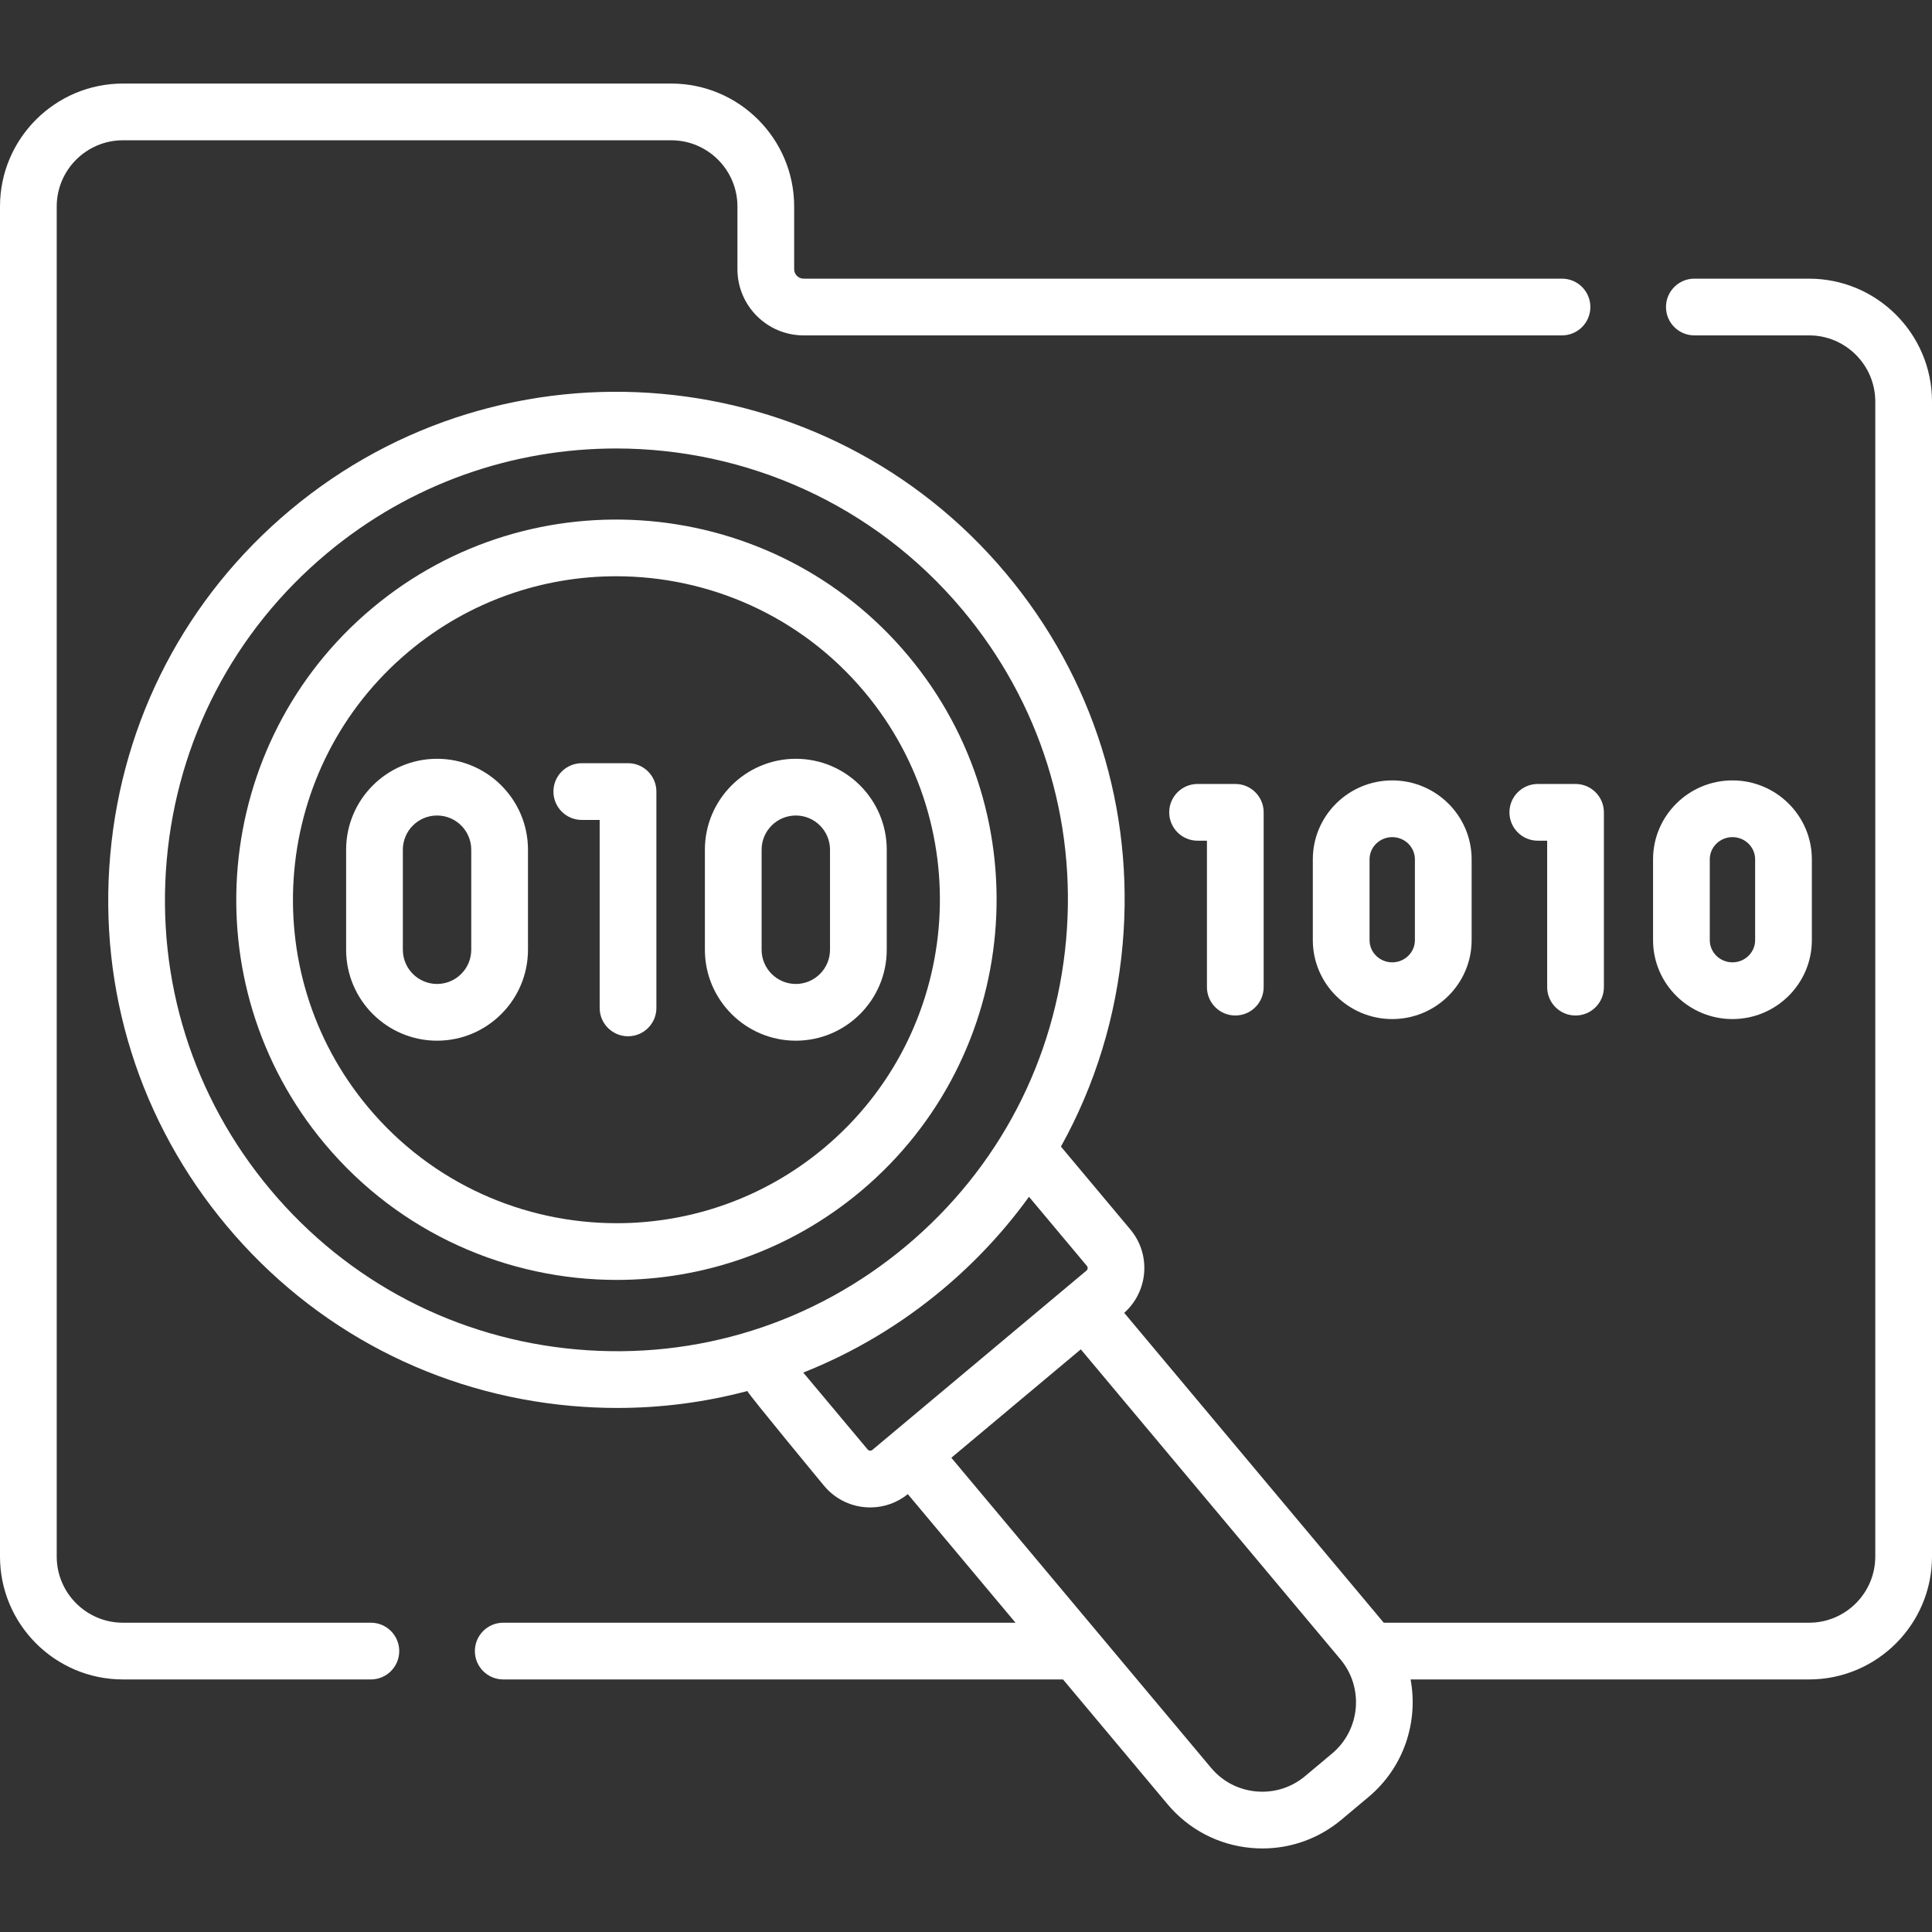
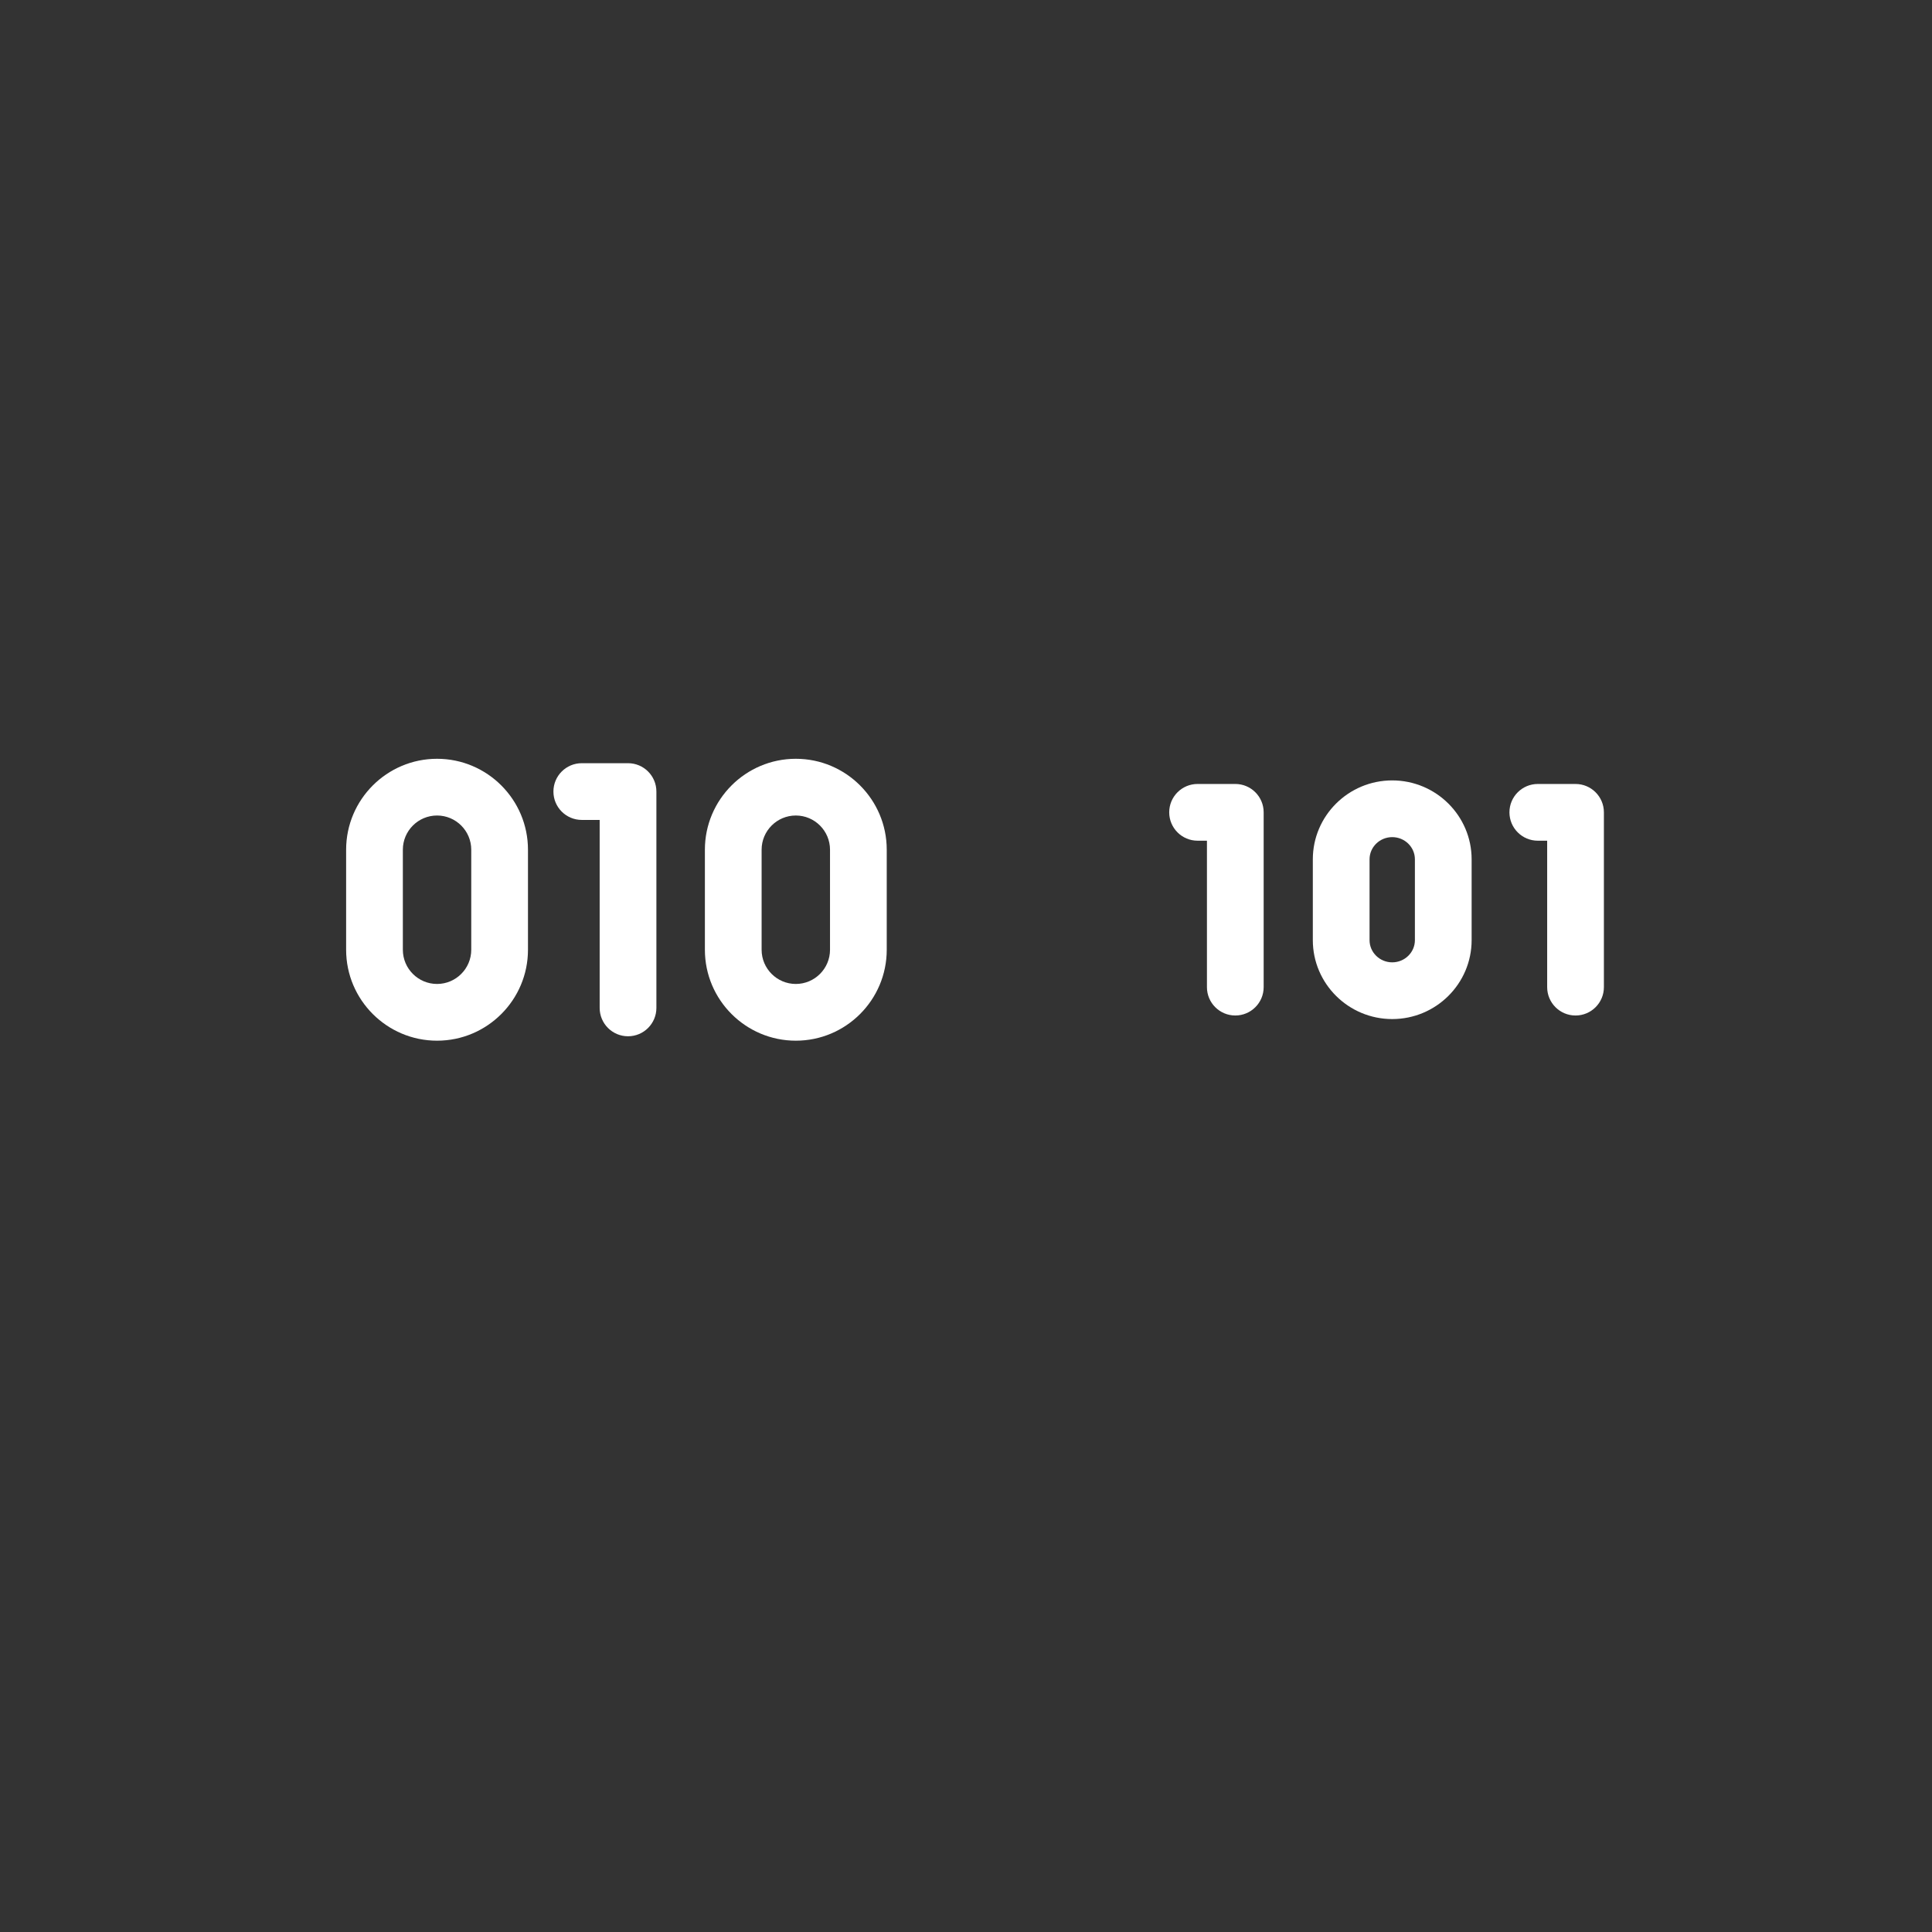
<svg xmlns="http://www.w3.org/2000/svg" version="1.1" width="512" height="512" x="0" y="0" viewBox="0 0 510.88 510.88" style="enable-background:new 0 0 512 512" xml:space="preserve">
  <rect x="0" y="0" width="510.88" height="510.88" fill="#333333" stroke="none" />
  <g>
    <g>
-       <path d="m98.07 429.095h-65.57c-9.649 0-17.5-7.851-17.5-17.5v-357c0-9.649 7.851-17.5 17.5-17.5h145c9.649 0 17.5 7.851 17.5 17.5v16.59c0 9.649 7.851 17.5 17.5 17.5h200.54c4.142 0 7.5-3.357 7.5-7.5s-3.358-7.5-7.5-7.5h-200.54c-1.378 0-2.5-1.121-2.5-2.5v-16.59c0-17.921-14.58-32.5-32.5-32.5h-145c-17.92 0-32.5 14.579-32.5 32.5v357c0 17.921 14.58 32.5 32.5 32.5h65.57c4.142 0 7.5-3.357 7.5-7.5s-3.358-7.5-7.5-7.5z" fill="#ffffff" data-original="#000000" style="" />
-       <path d="m478.38 73.685h-30.34c-4.142 0-7.5 3.357-7.5 7.5s3.358 7.5 7.5 7.5h30.34c9.649 0 17.5 7.851 17.5 17.5v305.41c0 9.649-7.851 17.5-17.5 17.5h-112.474l-68.627-81.935c6.377-5.676 7.144-15.455 1.627-22.043l-18.363-21.925c9.031-16.249 14.629-34.361 16.316-53.435 3.162-35.754-7.788-70.6-30.834-98.117-47.575-56.808-132.495-64.317-189.299-16.744-27.518 23.046-44.414 55.428-47.576 91.182s7.788 70.6 30.833 98.117c23.046 27.518 55.428 44.414 91.182 47.576 4.039.357 8.064.534 12.071.534 11.716 0 23.253-1.518 34.382-4.475.289.875 20.321 25.094 20.321 25.094 2.723 3.252 6.55 5.248 10.774 5.622.478.042.953.063 1.427.063 3.612 0 7.075-1.228 9.914-3.513l28.476 33.998h-135.46c-4.142 0-7.5 3.357-7.5 7.5s3.358 7.5 7.5 7.5h148.024l27.636 32.995c5.601 6.687 13.47 10.794 22.159 11.564.984.087 1.966.131 2.942.131 7.644 0 14.976-2.654 20.905-7.621l7.149-5.989c9.359-7.839 13.205-19.851 11.114-31.08h105.38c17.92 0 32.5-14.579 32.5-32.5v-305.41c.001-17.92-14.579-32.499-32.499-32.499zm-325.893 283.145c-31.763-2.81-60.53-17.819-81.003-42.266s-30.202-55.401-27.393-87.164c2.81-31.764 17.819-60.531 42.266-81.004 22.313-18.687 49.5-27.805 76.55-27.805 34.131 0 68.04 14.525 91.617 42.678 20.474 24.446 30.202 55.402 27.392 87.165-2.809 31.763-17.819 60.53-42.265 81.003-24.445 20.474-55.402 30.207-87.164 27.393zm77.549 26.774c-.24-.021-.441-.126-.596-.312l-17.037-20.342c13.221-5.238 25.661-12.617 36.88-22.013 8.7-7.286 16.334-15.507 22.813-24.471l15.31 18.281c.311.371.262.928-.109 1.238l-56.619 47.417c-.186.156-.402.218-.642.202zm122.217 80.072-7.149 5.989c-3.613 3.027-8.191 4.46-12.89 4.048-4.699-.417-8.956-2.638-11.984-6.254l-68.666-81.982 34.232-28.668 68.663 81.979c6.249 7.47 5.261 18.634-2.206 24.888z" fill="#ffffff" data-original="#000000" style="" />
-       <path d="m240.109 173.343c-35.606-42.517-99.164-48.135-141.679-12.53-42.516 35.606-48.137 99.163-12.531 141.679 19.866 23.721 48.429 35.956 77.187 35.956 22.787 0 45.697-7.685 64.492-23.425 42.516-35.607 48.137-99.165 12.531-141.68zm-22.162 130.179c-15.994 13.395-35.483 19.932-54.874 19.931-24.466-.002-48.774-10.412-65.675-30.593-30.295-36.175-25.513-90.252 10.662-120.548 15.994-13.395 35.483-19.932 54.875-19.932 24.466 0 48.773 10.412 65.674 30.593 30.296 36.175 25.513 90.254-10.662 120.549z" fill="#ffffff" data-original="#000000" style="" />
      <path d="m210.438 200.646c-13.258 0-24.043 10.785-24.043 24.043v26.457c0 13.258 10.786 24.043 24.043 24.043s24.043-10.785 24.043-24.043v-26.457c0-13.258-10.785-24.043-24.043-24.043zm9.043 50.5c0 4.986-4.057 9.043-9.043 9.043s-9.043-4.057-9.043-9.043v-26.457c0-4.986 4.057-9.043 9.043-9.043s9.043 4.057 9.043 9.043z" fill="#ffffff" data-original="#000000" style="" />
      <path d="m166.07 201.813h-12.228c-4.142 0-7.5 3.357-7.5 7.5s3.358 7.5 7.5 7.5h4.728v49.708c0 4.143 3.358 7.5 7.5 7.5s7.5-3.357 7.5-7.5v-57.208c0-4.142-3.358-7.5-7.5-7.5z" fill="#ffffff" data-original="#000000" style="" />
      <path d="m115.57 200.646c-13.257 0-24.043 10.785-24.043 24.043v26.457c0 13.258 10.786 24.043 24.043 24.043 13.258 0 24.043-10.785 24.043-24.043v-26.457c0-13.258-10.785-24.043-24.043-24.043zm9.043 50.5c0 4.986-4.057 9.043-9.043 9.043s-9.043-4.057-9.043-9.043v-26.457c0-4.986 4.057-9.043 9.043-9.043 4.987 0 9.043 4.057 9.043 9.043z" fill="#ffffff" data-original="#000000" style="" />
      <path d="m326.651 268.528c4.142 0 7.5-3.357 7.5-7.5v-46.223c0-4.143-3.358-7.5-7.5-7.5h-9.975c-4.142 0-7.5 3.357-7.5 7.5s3.358 7.5 7.5 7.5h2.475v38.723c0 4.143 3.358 7.5 7.5 7.5z" fill="#ffffff" data-original="#000000" style="" />
-       <path d="m458.115 269.472c11.577 0 20.996-9.36 20.996-20.866v-21.377c0-11.506-9.419-20.866-20.996-20.866s-20.996 9.36-20.996 20.866v21.377c0 11.505 9.419 20.866 20.996 20.866zm-5.996-42.243c0-3.234 2.69-5.866 5.996-5.866s5.996 2.632 5.996 5.866v21.377c0 3.234-2.69 5.866-5.996 5.866s-5.996-2.632-5.996-5.866z" fill="#ffffff" data-original="#000000" style="" />
      <path d="m406.643 207.306c-4.142 0-7.5 3.357-7.5 7.5s3.358 7.5 7.5 7.5h2.476v38.723c0 4.143 3.358 7.5 7.5 7.5s7.5-3.357 7.5-7.5v-46.223c0-4.143-3.358-7.5-7.5-7.5z" fill="#ffffff" data-original="#000000" style="" />
      <path d="m347.151 227.229v21.377c0 11.506 9.419 20.866 20.996 20.866s20.996-9.36 20.996-20.866v-21.377c0-11.506-9.419-20.866-20.996-20.866s-20.996 9.36-20.996 20.866zm26.992 0v21.377c0 3.234-2.69 5.866-5.996 5.866s-5.996-2.632-5.996-5.866v-21.377c0-3.234 2.69-5.866 5.996-5.866s5.996 2.631 5.996 5.866z" fill="#ffffff" data-original="#000000" style="" />
    </g>
  </g>
</svg>